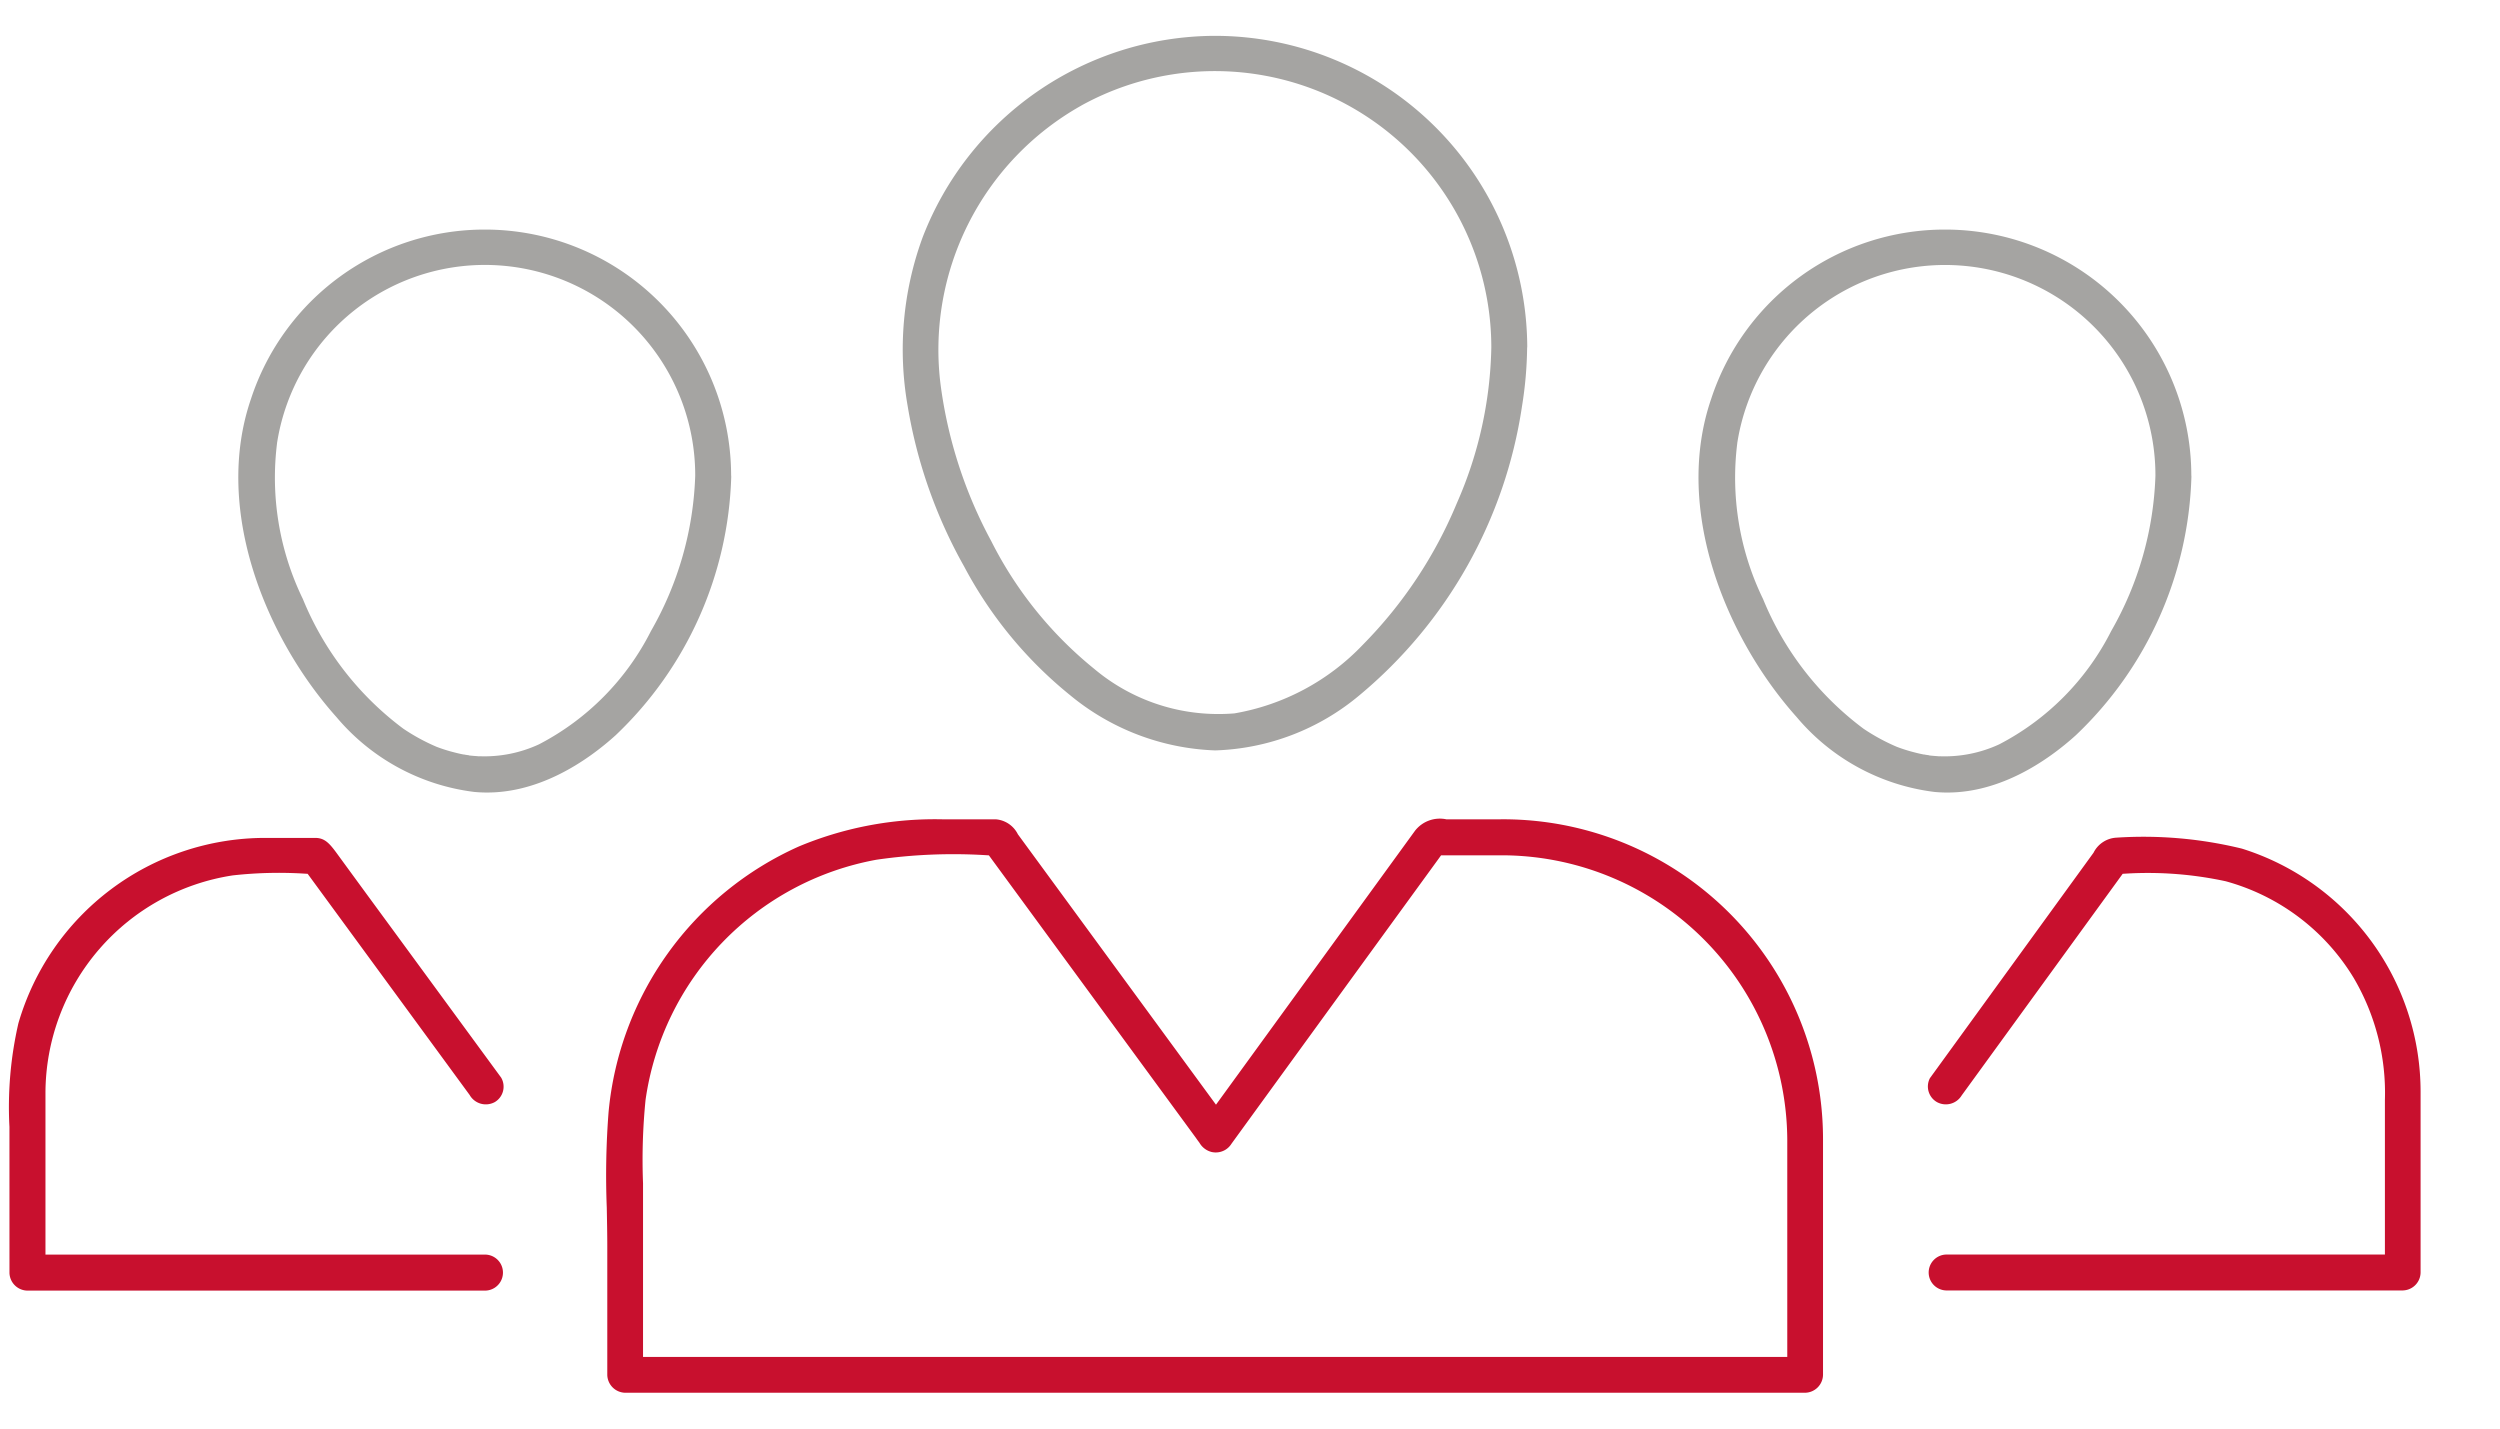
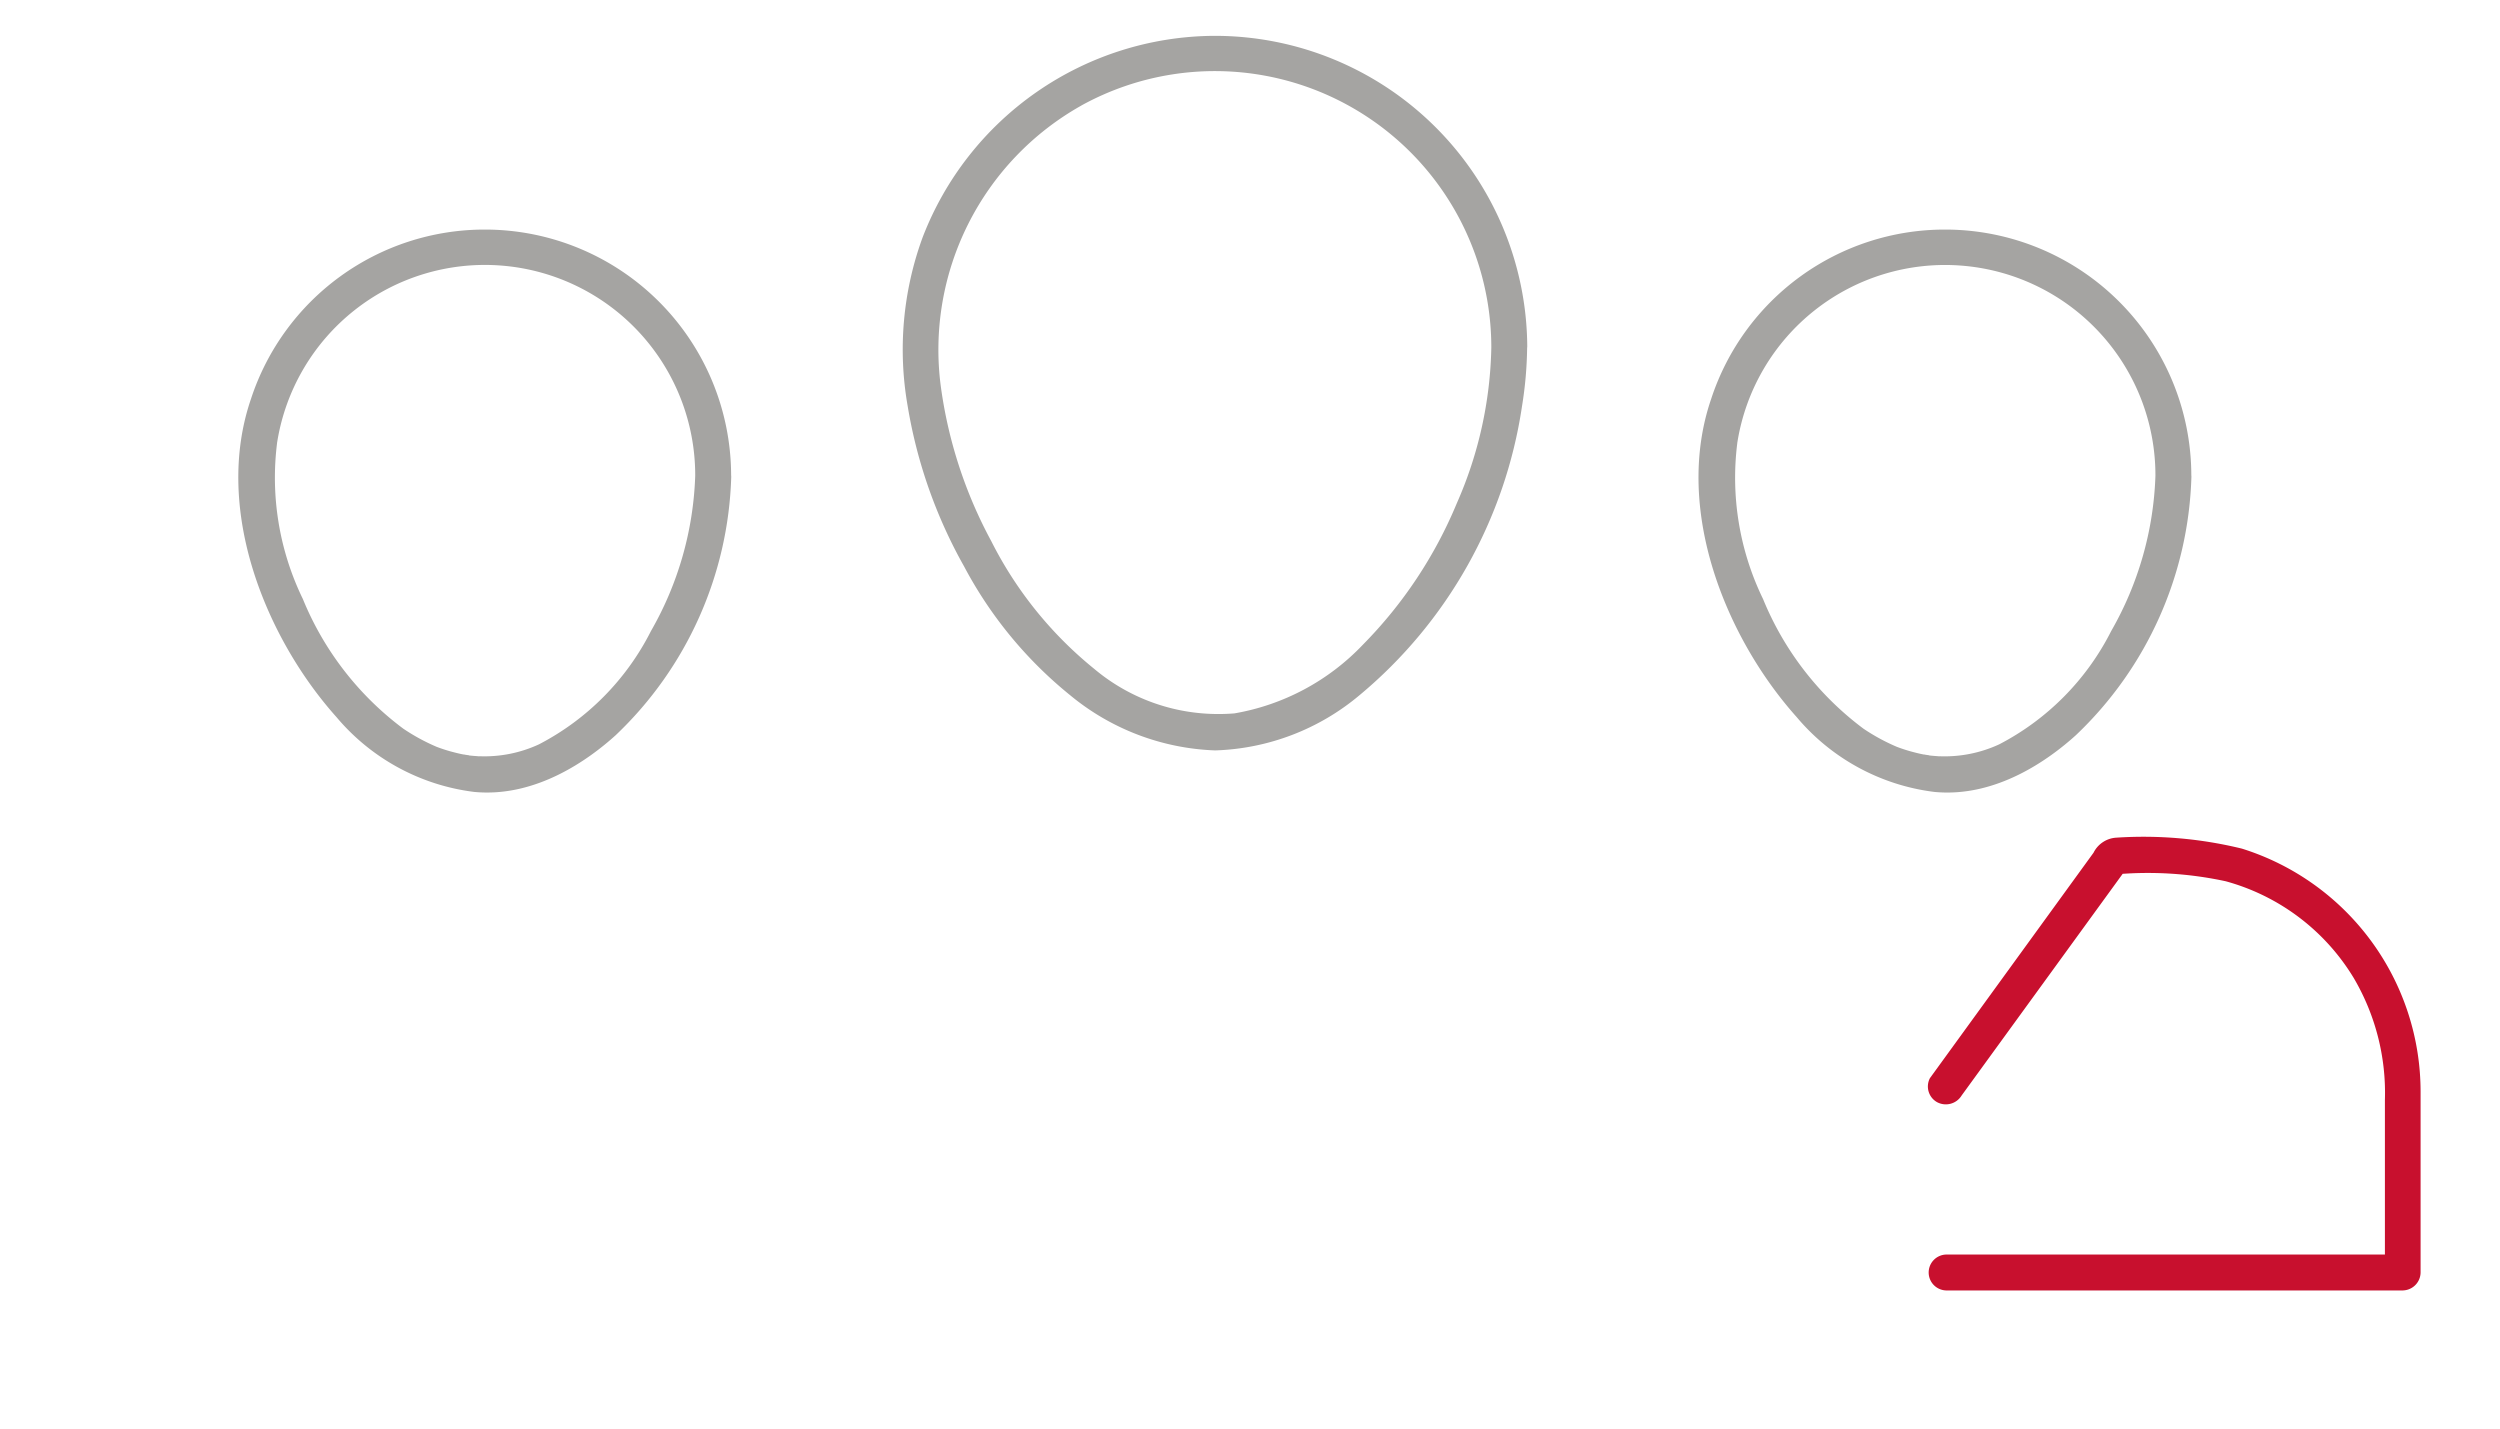
<svg xmlns="http://www.w3.org/2000/svg" id="Layer_1" data-name="Layer 1" viewBox="0 0 140 80">
  <path d="M68.028,2.007h-.047a17.6,17.6,0,0,0-16.318,11.296,18.27,18.27,0,0,0-.835,9.428,27.409,27.409,0,0,0,3.151,8.97l.006.01a23.259,23.259,0,0,0,5.948,7.225A13.491,13.491,0,0,0,68.049,42.023a13.203,13.203,0,0,0,8.074-3.083A26.027,26.027,0,0,0,85.234,22.738a21.835,21.835,0,0,0,.285-3.244l.007-.086a17.499,17.499,0,0,0-17.498-17.401Zm.218,37.978a10.784,10.784,0,0,1-6.981-2.538A21.836,21.836,0,0,1,55.512,30.306a25.362,25.362,0,0,1-2.832-8.708A15.68,15.68,0,0,1,60.555,5.911l.004-.004A15.479,15.479,0,0,1,83.514,19.455a22.613,22.613,0,0,1-1.931,8.724,24.789,24.789,0,0,1-5.266,7.929,12.956,12.956,0,0,1-7.192,3.842C68.831,39.973,68.538,39.985,68.247,39.985Z" fill="#a5a4a2" />
-   <path d="M52.37,45.877a19.751,19.751,0,0,0-7.629,1.523A18.122,18.122,0,0,0,34.081,62.265a45.976,45.976,0,0,0-.102,5.356c.014.741.029,1.479.029,2.212V76.994a1.023,1.023,0,0,0,1.006,1H101.089a1.022,1.022,0,0,0,1-1.005V63.812a17.914,17.914,0,0,0-18.075-17.931H80.992a1.762,1.762,0,0,0-1.749.638l-11.148,15.344L57,46.718a1.511,1.511,0,0,0-1.239-.836l-2.92.001Q52.605,45.877,52.37,45.877ZM87.684,75.99H36.01V66.264a33.738,33.738,0,0,1,.141-4.67,15.956,15.956,0,0,1,12.934-13.45,29.981,29.981,0,0,1,6.058-.258l.235.014L66.976,63.728c.069.102.135.188.196.271a1.089,1.089,0,0,0,.68.513,1.045,1.045,0,0,0,.779-.13,1.033,1.033,0,0,0,.33-.33q5.81-8.002,11.59-15.947l.149-.206h3.649A16.011,16.011,0,0,1,100.087,63.81V75.989Z" fill="#c8102e" />
  <path d="M108.317,44.347c3.485.342,6.463-1.846,7.93-3.174a20.778,20.778,0,0,0,6.472-14.476l-.005-.094A13.788,13.788,0,0,0,108.926,12.856h-.042a13.765,13.765,0,0,0-13.063,9.497c-2.127,6.226.875,13.427,4.793,17.804A11.996,11.996,0,0,0,108.317,44.347Zm.288-1.992-.162-.014c-.136-.009-.271-.021-.407-.036l.001-.008-.169-.025a.97.97,0,0,1-.12-.023l-.001.006c-.172-.031-.352-.073-.523-.118a8.743,8.743,0,0,1-1.007-.317,11.156,11.156,0,0,1-1.857-1.01,17.154,17.154,0,0,1-5.63-7.267,15.541,15.541,0,0,1-1.442-8.729v-.039l.002.019a11.778,11.778,0,0,1,23.414,1.85,18.693,18.693,0,0,1-2.478,8.696,14.524,14.524,0,0,1-6.272,6.344,7.28,7.28,0,0,1-3.347.666Z" fill="#a5a4a2" />
  <path d="M108.973,70.255a1.006,1.006,0,0,0-.967,1.031,1.006,1.006,0,0,0,.979.979h25.568a1.018,1.018,0,0,0,1-1.005V61.169A14.275,14.275,0,0,0,125.547,47.523a23.194,23.194,0,0,0-7.032-.614,1.524,1.524,0,0,0-1.276.842l-9.164,12.627a1.008,1.008,0,0,0,.388,1.336,1.037,1.037,0,0,0,1.39-.369l9.017-12.412.237-.014a20.641,20.641,0,0,1,5.526.43,12.115,12.115,0,0,1,7.167,5.403,12.684,12.684,0,0,1,1.755,6.847v8.656Z" fill="#c8102e" />
  <path d="M26.547,44.347c3.49.338,6.463-1.846,7.93-3.174a20.782,20.782,0,0,0,6.472-14.476L40.943,26.603A13.789,13.789,0,0,0,27.155,12.856h-.041a13.767,13.767,0,0,0-13.064,9.497c-2.126,6.227.875,13.427,4.792,17.804A12.003,12.003,0,0,0,26.547,44.347Zm.289-1.992-.16-.014c-.137-.009-.273-.021-.41-.036l.001-.008-.171-.025a.946.946,0,0,1-.118-.023l-.001.006c-.172-.031-.352-.073-.524-.118a8.714,8.714,0,0,1-1.007-.317A11.173,11.173,0,0,1,22.588,40.808a17.152,17.152,0,0,1-5.629-7.267,15.539,15.539,0,0,1-1.443-8.729v-.039l.002.018a11.778,11.778,0,0,1,23.414,1.851,18.677,18.677,0,0,1-2.478,8.696,14.524,14.524,0,0,1-6.272,6.345,7.254,7.254,0,0,1-3.347.666Z" fill="#a5a4a2" />
-   <path d="M22.02,52.1q-1.548-2.108-3.092-4.223c-.449-.618-.719-.954-1.272-.954H14.81A14.392,14.392,0,0,0,1.03,57.305a20.978,20.978,0,0,0-.501,5.801L.53,71.274a1.019,1.019,0,0,0,1.005,1H27.19a1.009,1.009,0,0,0-.003-2.017H2.546V61.167a12.358,12.358,0,0,1,10.468-12.142l.019-.003a23.434,23.434,0,0,1,3.961-.102l.235.014,9.07,12.383a1.044,1.044,0,0,0,1.412.398,1.003,1.003,0,0,0,.352-1.37" fill="#c8102e" />
</svg>